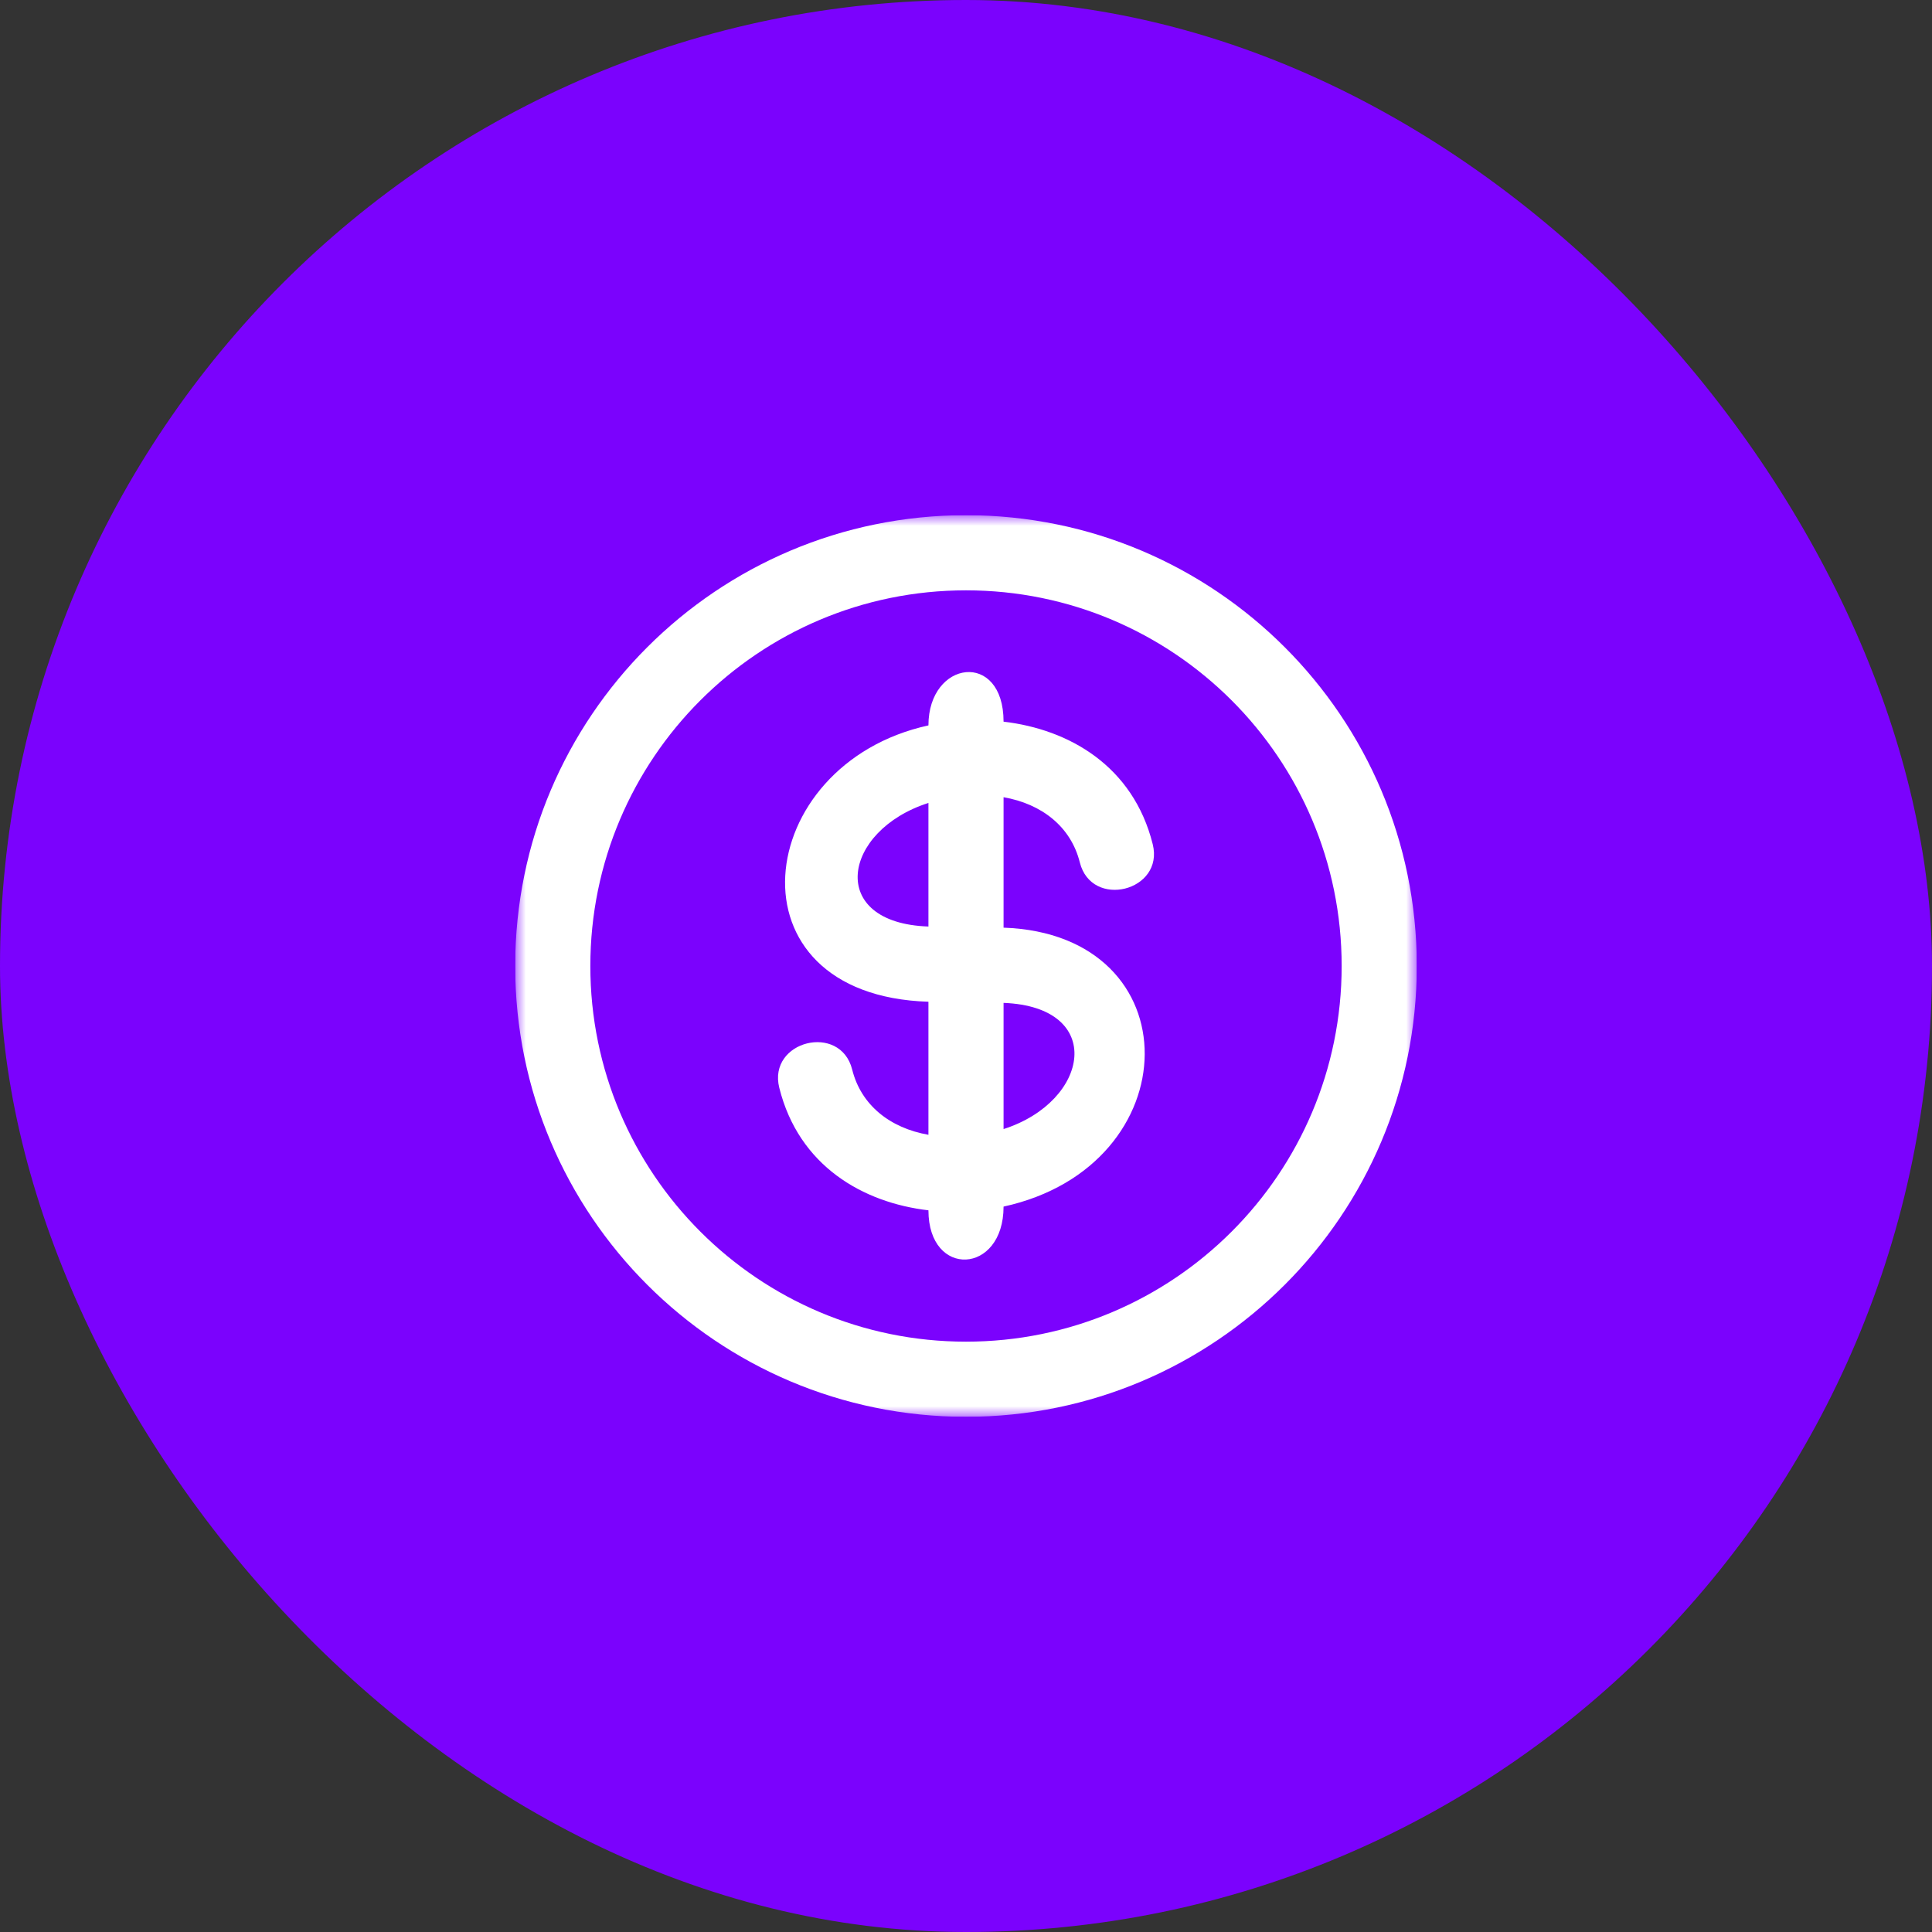
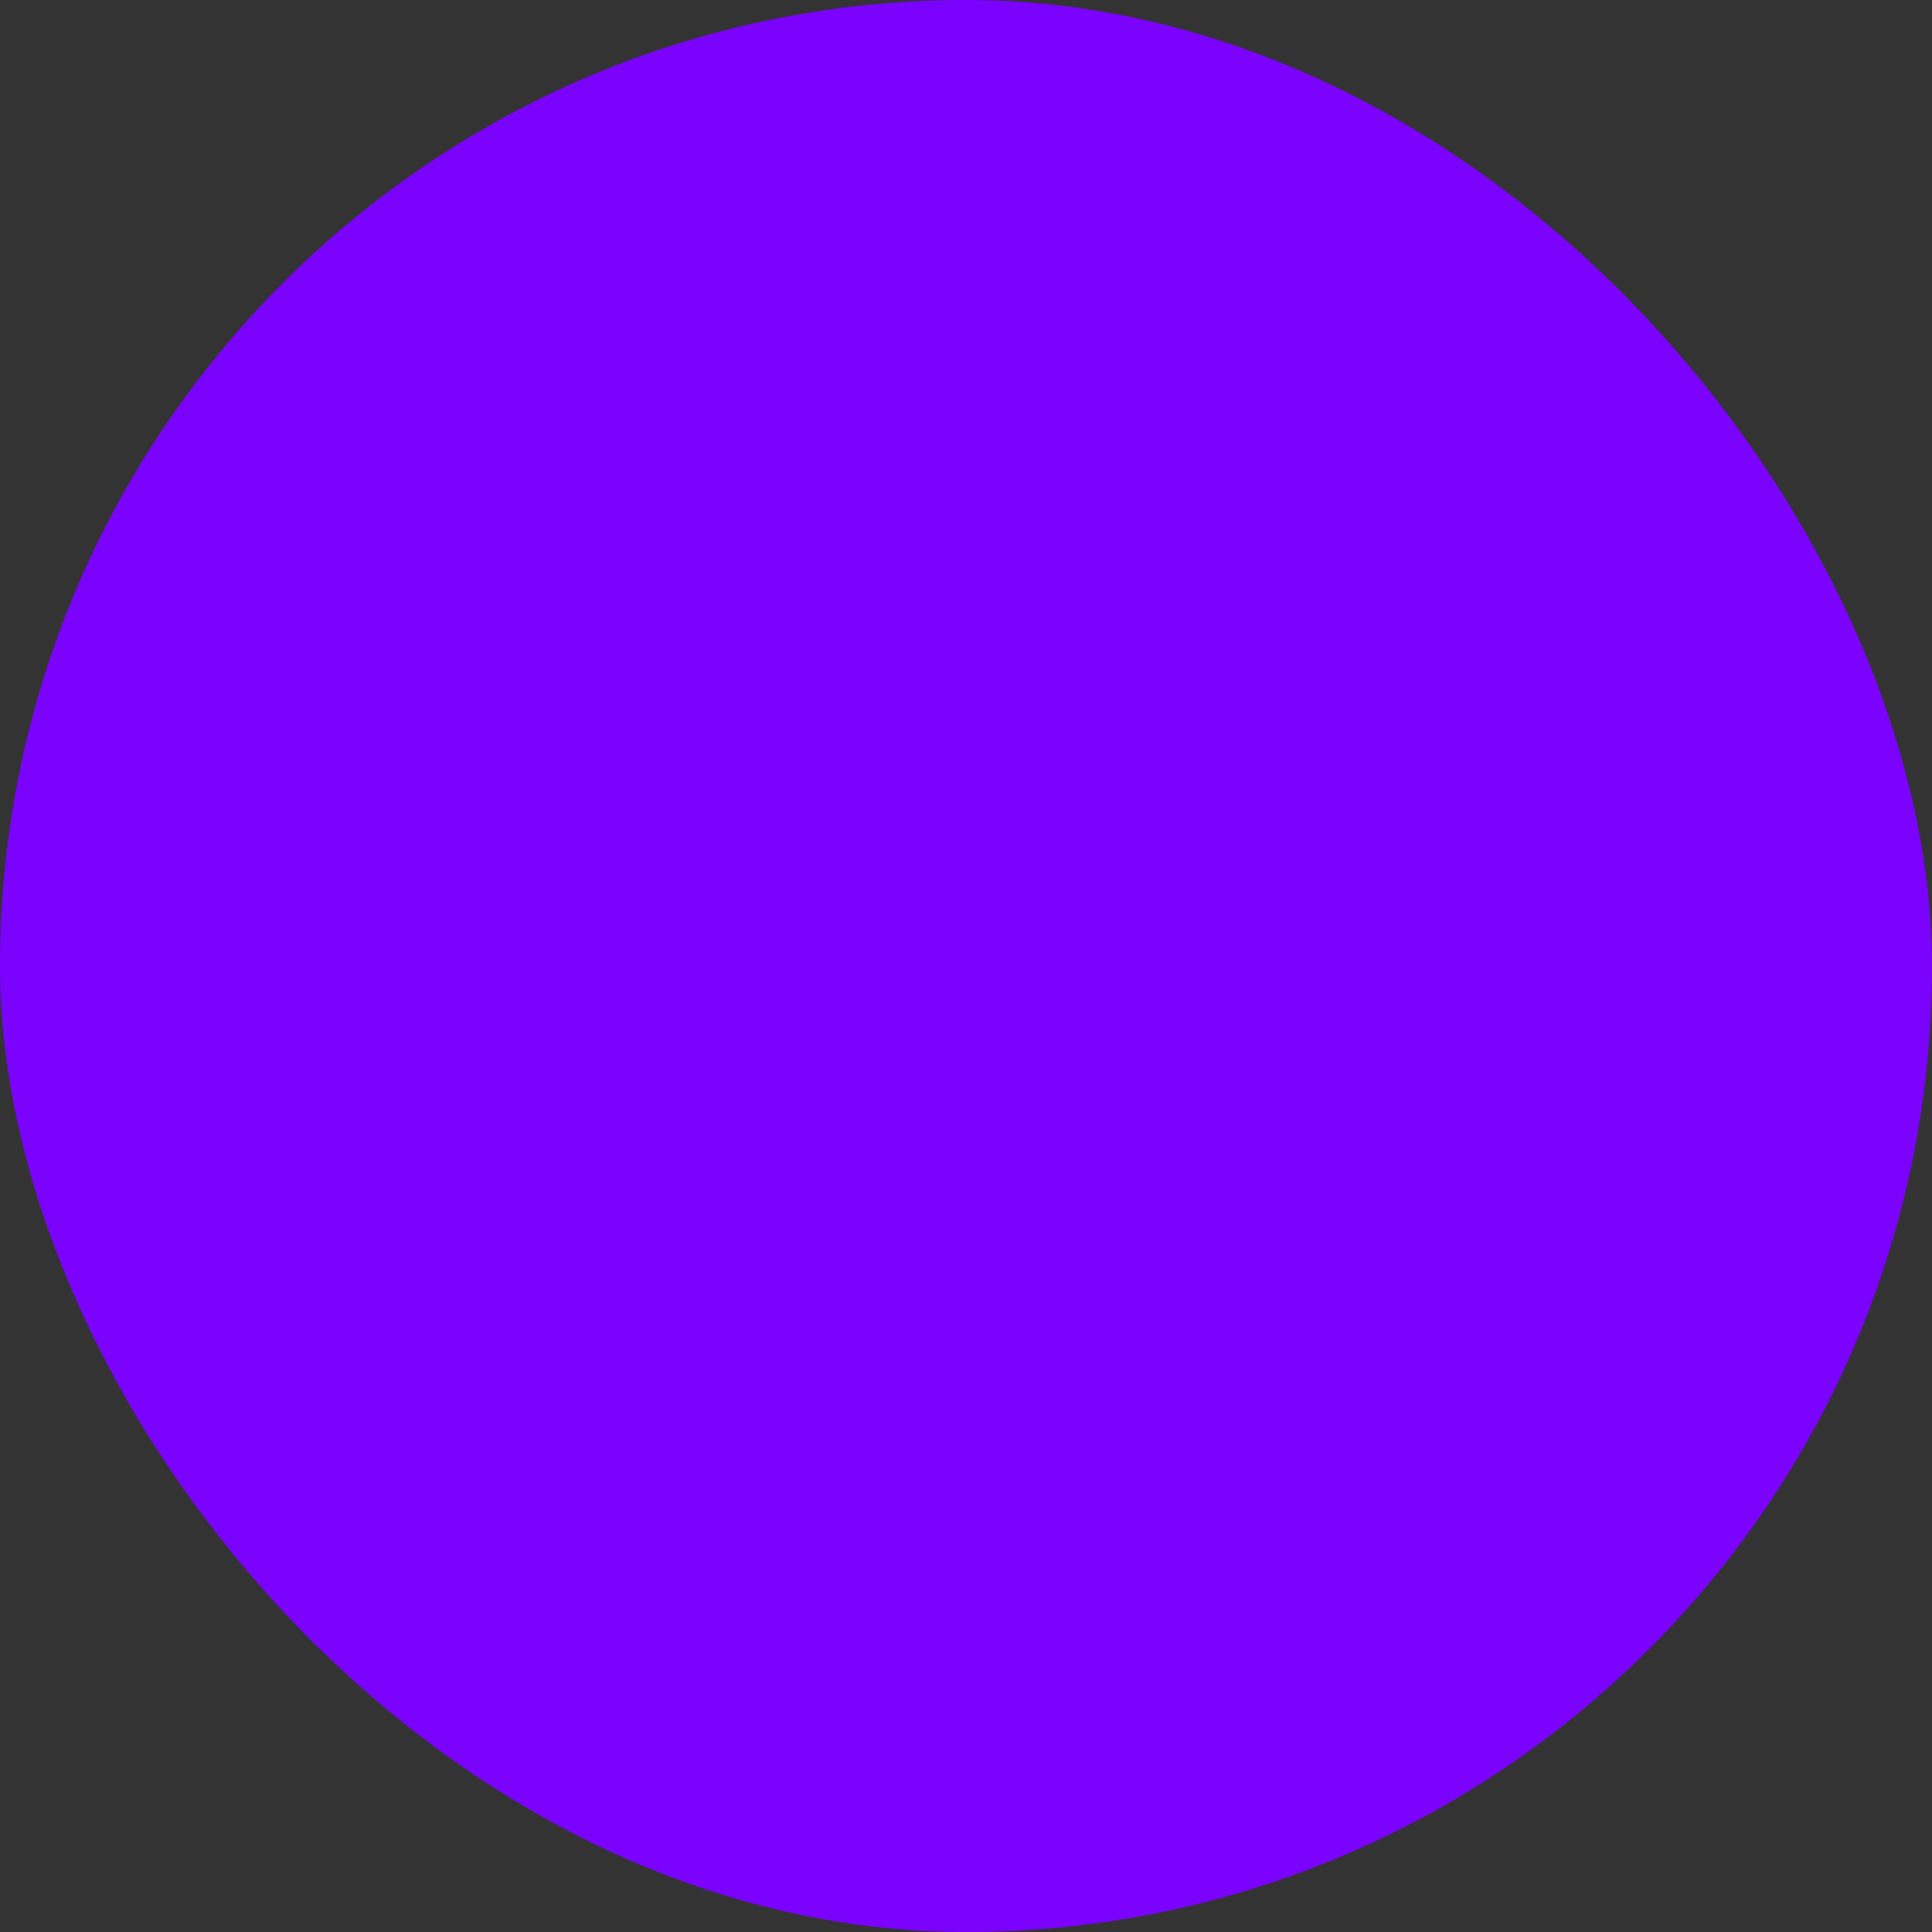
<svg xmlns="http://www.w3.org/2000/svg" width="90" height="90" viewBox="0 0 90 90" fill="none">
  <rect x="0" y="0" width="90" height="90" fill="#333333" stroke="none" />
  <rect width="90" height="90" rx="45" fill="#7B02FD" />
  <g clip-path="url(#clip0_198_313)">
    <mask id="mask0_198_313" style="mask-type:luminance" maskUnits="userSpaceOnUse" x="24" y="24" width="42" height="42">
-       <path d="M24 24H66V66H24V24Z" fill="white" />
-     </mask>
+       </mask>
    <g mask="url(#mask0_198_313)">
-       <path fill-rule="evenodd" clip-rule="evenodd" d="M24 45C24 33.402 33.402 24 45 24C56.598 24 66 33.402 66 45C66 56.598 56.598 66 45 66C33.402 66 24 56.598 24 45ZM45 27.5C35.335 27.5 27.5 35.335 27.5 45C27.5 54.665 35.335 62.5 45 62.5C54.665 62.5 62.5 54.665 62.5 45C62.5 35.335 54.665 27.5 45 27.5ZM46.75 33.618C49.794 33.973 52.786 35.678 53.698 39.325C54.245 41.515 50.85 42.364 50.302 40.174C49.887 38.515 48.537 37.451 46.75 37.137V43.214C55.592 43.524 55.441 54.309 46.75 56.208C46.75 59.384 43.25 59.55 43.25 56.381C40.206 56.027 37.214 54.322 36.302 50.674C35.755 48.485 39.15 47.636 39.698 49.825C40.113 51.485 41.463 52.549 43.25 52.863V46.665C33.702 46.365 35.012 35.592 43.25 33.792C43.25 30.746 46.75 30.284 46.75 33.618ZM43.25 43.161C38.497 42.999 39.225 38.691 43.25 37.404V43.161ZM46.75 52.596V46.718C51.52 46.903 50.771 51.31 46.75 52.596Z" fill="white" />
-     </g>
+       </g>
  </g>
  <defs>
    <clipPath id="clip0_198_313">
      <rect width="42" height="42" fill="white" transform="translate(24 24)" />
    </clipPath>
  </defs>
</svg>